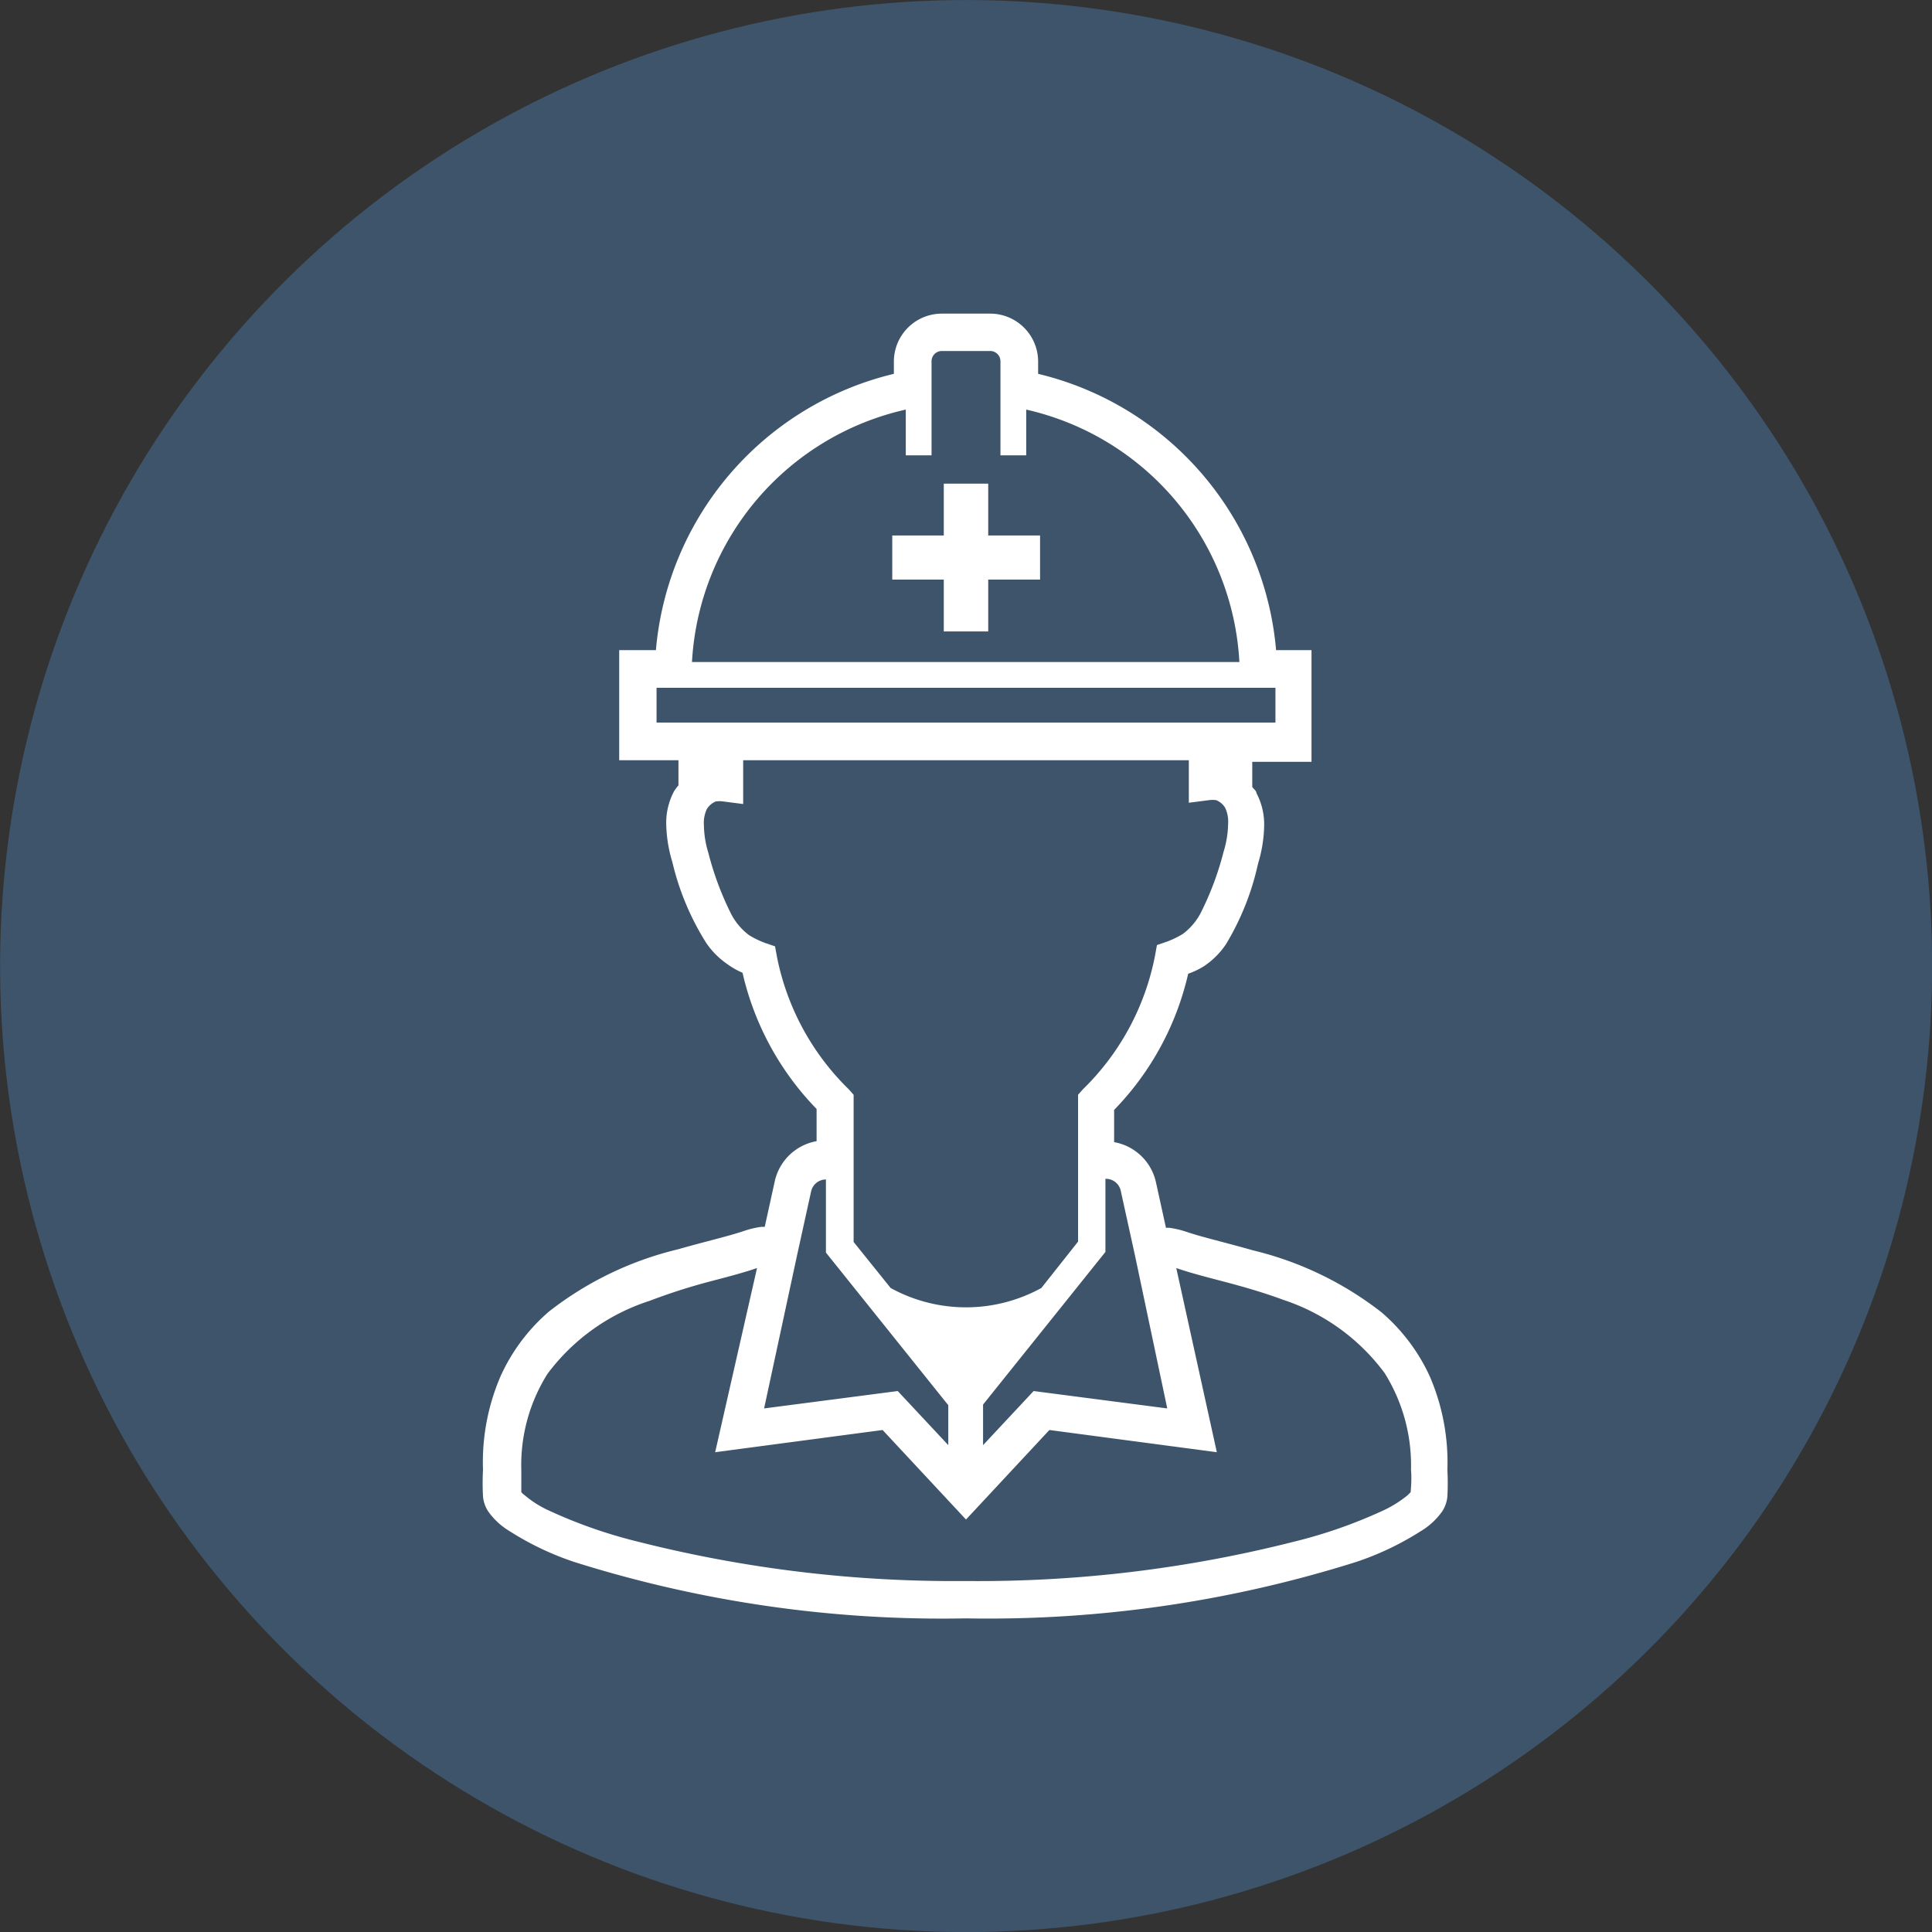
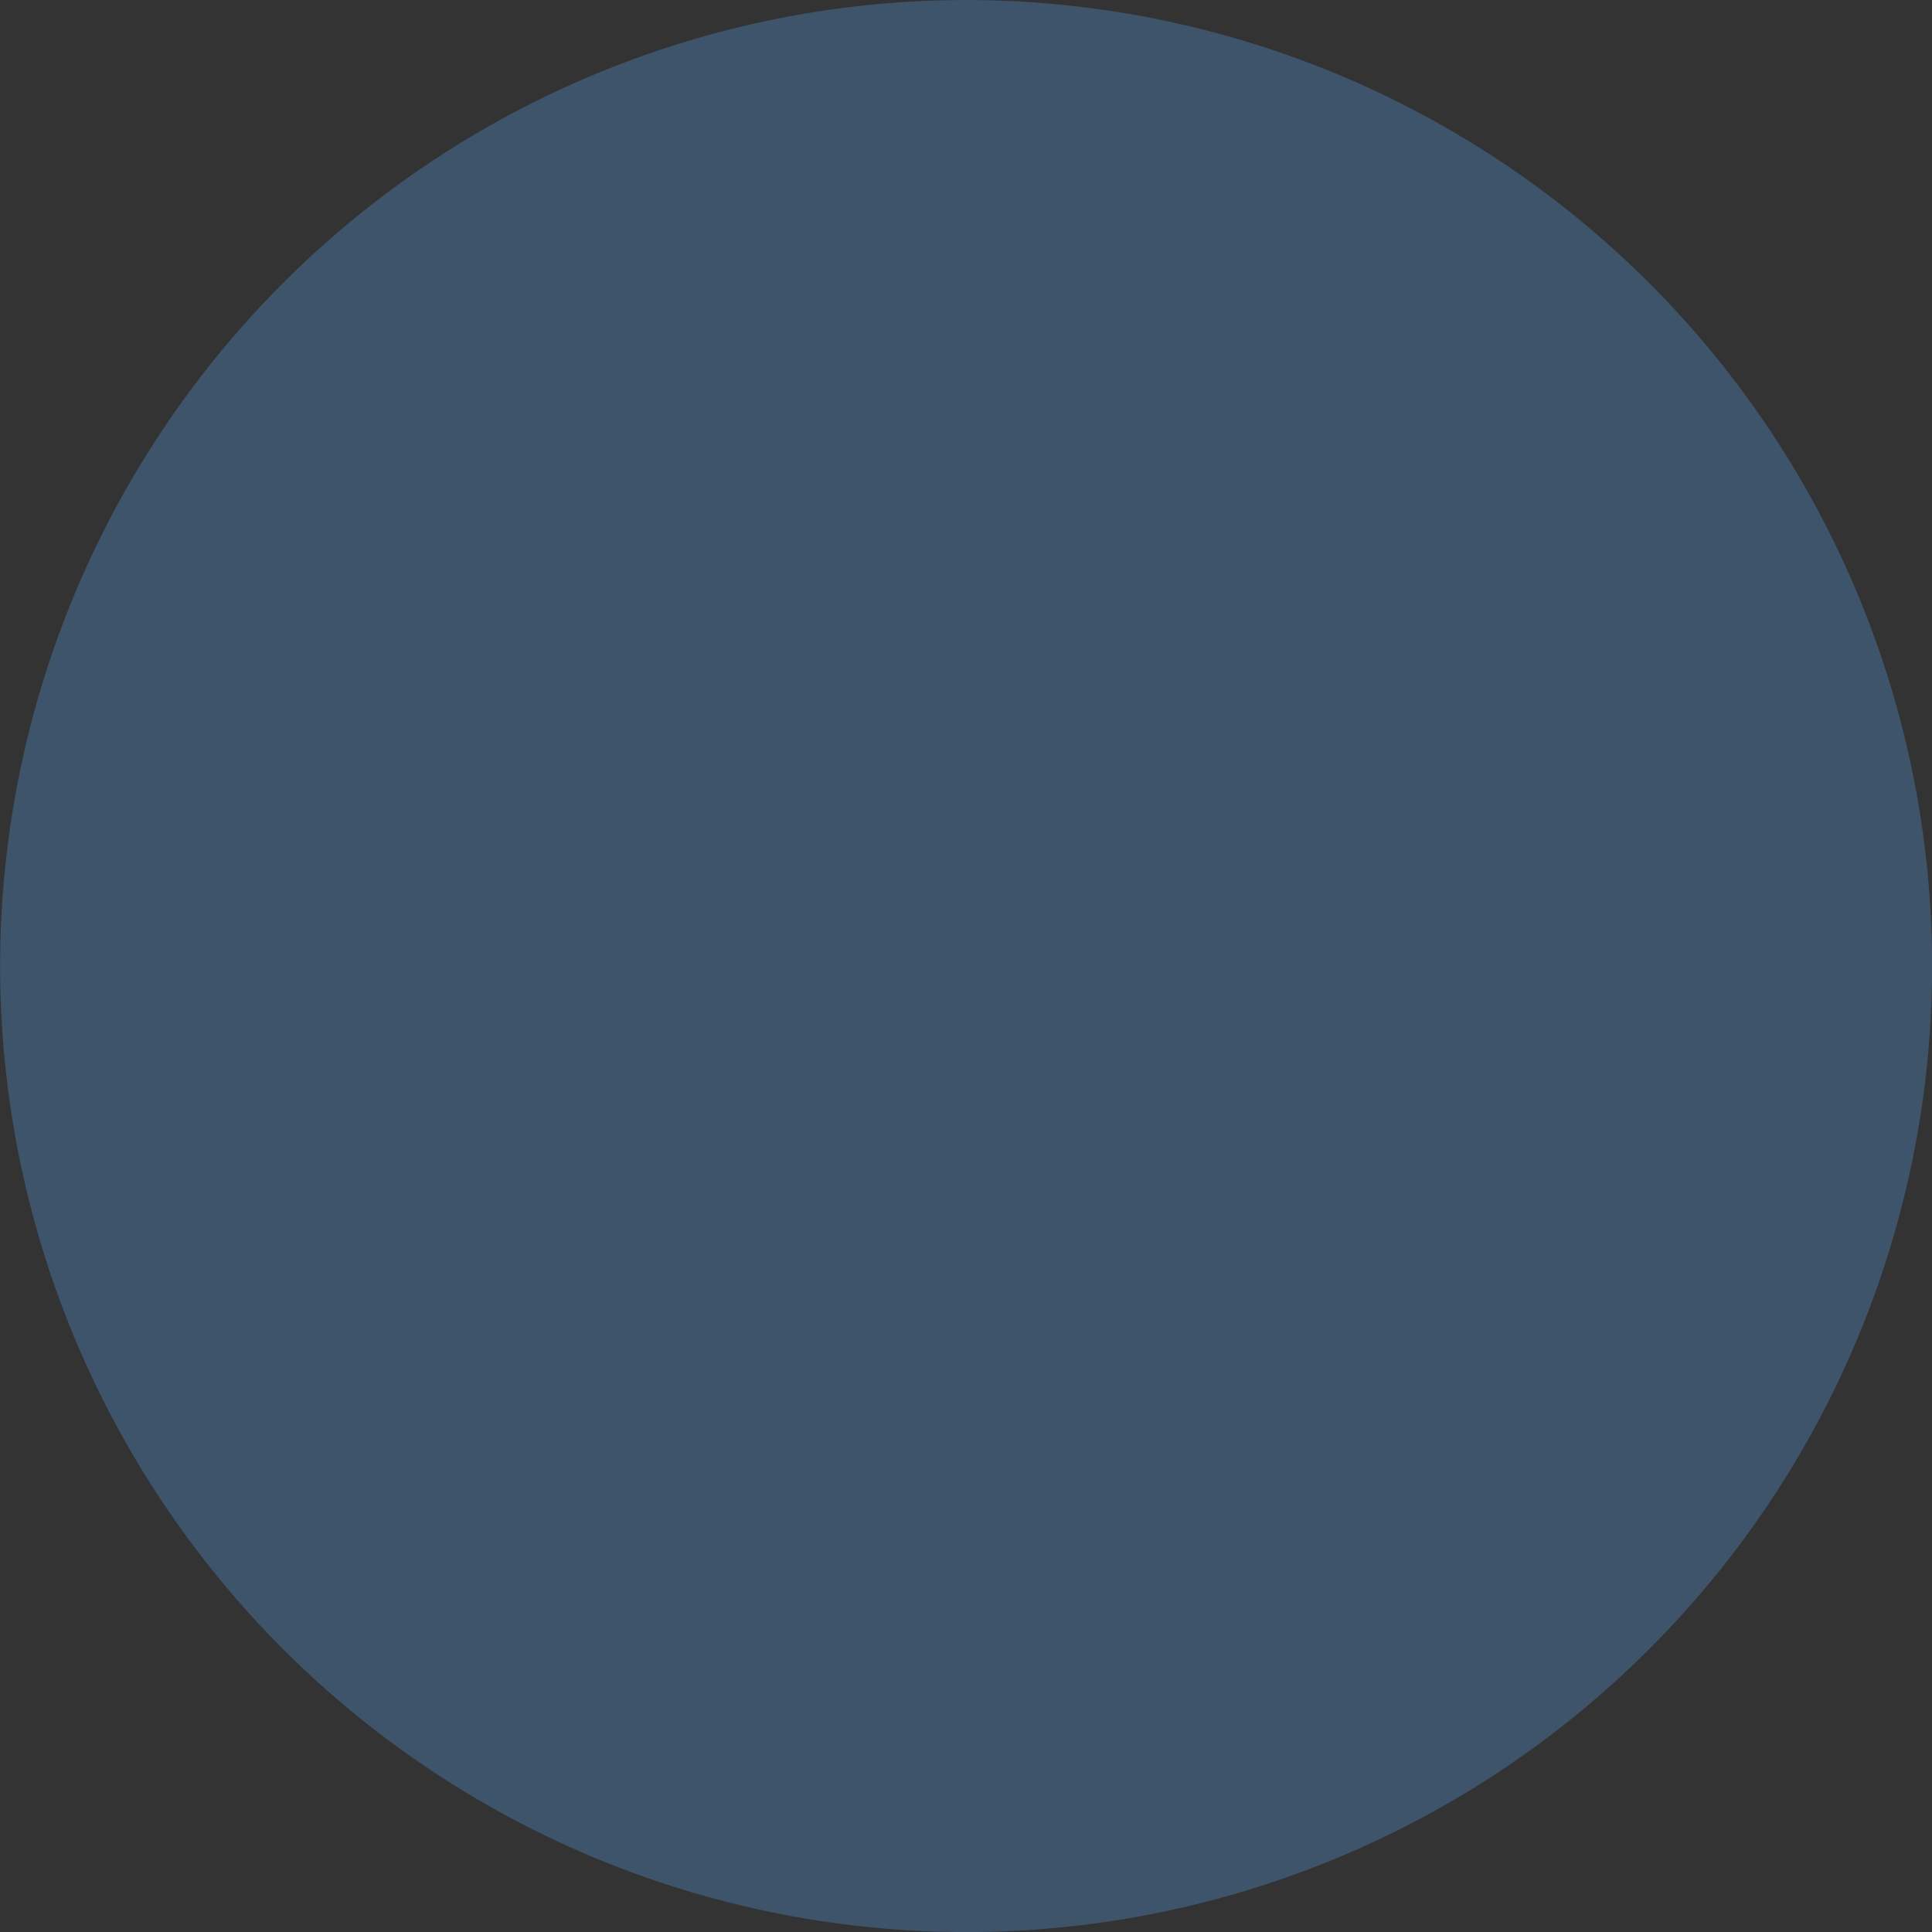
<svg xmlns="http://www.w3.org/2000/svg" viewBox="0 0 60 60">
  <rect x="0" y="0" width="60" height="60" fill="#333333" stroke="none" />
  <defs>
    <style>.cls-1{fill:#405d7a;opacity:0.8;}.cls-2{fill:#fff;}</style>
  </defs>
  <g id="レイヤー_2" data-name="レイヤー 2">
    <g id="main">
      <circle class="cls-1" cx="30" cy="30" r="30" transform="translate(-6.14 52.22) rotate(-76.58)" />
-       <path class="cls-2" d="M44.41,42.76a5.8,5.8,0,0,0-1.5-2,10.46,10.46,0,0,0-4-1.93c-.84-.24-1.58-.41-2.05-.57a2.85,2.85,0,0,0-.55-.13l-.1,0-.31-1.41a1.62,1.62,0,0,0-1.3-1.25v-1a8.91,8.91,0,0,0,2.3-4.23A2.35,2.35,0,0,0,37.4,30a2.51,2.51,0,0,0,.67-.67,8.24,8.24,0,0,0,1-2.51,4.3,4.3,0,0,0,.19-1.19,2.08,2.08,0,0,0-.24-1c0-.07-.09-.13-.13-.19v-.78h1.84V20.19H39.63a9.68,9.68,0,0,0-7.39-8.58v-.39a1.49,1.49,0,0,0-1.49-1.48h-1.5a1.49,1.49,0,0,0-1.49,1.48v.39a9.68,9.68,0,0,0-7.39,8.58H19.23v3.42h1.84v.78a1.33,1.33,0,0,0-.14.19,2.08,2.08,0,0,0-.24,1,4.3,4.3,0,0,0,.19,1.19,8.24,8.24,0,0,0,1.05,2.51,2.51,2.51,0,0,0,.67.67,2.35,2.35,0,0,0,.46.26,8.91,8.91,0,0,0,2.3,4.23v1a1.62,1.62,0,0,0-1.3,1.25l-.31,1.41-.1,0a2.85,2.85,0,0,0-.55.13c-.47.16-1.21.33-2.05.57a10.46,10.46,0,0,0-4,1.93,5.8,5.8,0,0,0-1.5,2A6.74,6.74,0,0,0,15,45.65a7.63,7.63,0,0,0,0,.82,1,1,0,0,0,.17.48,2.2,2.2,0,0,0,.67.61,9,9,0,0,0,2,.95A38,38,0,0,0,30,50.26a38,38,0,0,0,12.11-1.75,9,9,0,0,0,2-.95,2.2,2.2,0,0,0,.67-.61,1,1,0,0,0,.17-.48,7.63,7.63,0,0,0,0-.82A6.74,6.74,0,0,0,44.41,42.76ZM34.81,37l.44,2,1,4.74-4.15-.54-1.57,1.68V43.62h0l3.8-4.74v-.15s0-.33,0-.75,0-.93,0-1.27v-.1h0A.47.47,0,0,1,34.81,37ZM28.13,12.72v1.42h.8V11.22a.32.32,0,0,1,.32-.32h1.5a.32.32,0,0,1,.32.32v2.92h.8V12.72a8.51,8.51,0,0,1,6.62,7.84h-17A8.52,8.52,0,0,1,28.13,12.72Zm-7.74,9.72V21.36H39.61v1.08H20.39Zm3.74,7.28-.06-.33-.32-.11a2.8,2.8,0,0,1-.49-.24,1.94,1.94,0,0,1-.59-.73A9.33,9.33,0,0,1,22,26.49a3.06,3.06,0,0,1-.14-.87,1,1,0,0,1,.09-.49.58.58,0,0,1,.28-.24.84.84,0,0,1,.23,0l.62.08V23.61H36.92v1.32l.62-.08a.84.84,0,0,1,.23,0,.58.58,0,0,1,.28.24,1,1,0,0,1,.09.49,3.06,3.06,0,0,1-.14.87,9.33,9.33,0,0,1-.67,1.82,1.94,1.94,0,0,1-.59.73,2.8,2.8,0,0,1-.49.24l-.32.11-.06.33a7.89,7.89,0,0,1-2.24,4.15l-.15.17v1.89h0V36h0c0,.28,0,.44,0,.68,0,.56,0,1.52,0,1.88L32.34,40a4.86,4.86,0,0,1-4.68,0l-1.15-1.43c0-.36,0-1.32,0-1.88,0-.24,0-.4,0-.68h0V36h0V34l-.15-.17A7.89,7.89,0,0,1,24.13,29.72ZM24.75,39l.44-2a.47.47,0,0,1,.46-.37h0v.1c0,.34,0,.85,0,1.27s0,.75,0,.75v.15l3.8,4.74h0v1.24l-1.57-1.68-4.15.54Zm19.06,7.34-.1.1a3.62,3.62,0,0,1-.69.44,15.15,15.15,0,0,1-2.84,1A39.82,39.82,0,0,1,30,49.1a39.94,39.94,0,0,1-10.18-1.22,15.15,15.15,0,0,1-2.84-1,3.19,3.19,0,0,1-.68-.44.58.58,0,0,1-.11-.1c0-.23,0-.45,0-.67a5.32,5.32,0,0,1,.81-3,6.4,6.4,0,0,1,3.17-2.27A18.52,18.52,0,0,1,22,39.81c.57-.15,1.08-.28,1.51-.43L22.21,45.1l5.2-.69L30,47.19l2.59-2.78,5.2.69-1.26-5.72c.43.15.94.28,1.51.43s1.2.33,1.82.56A6.41,6.41,0,0,1,43,42.64a5.4,5.4,0,0,1,.82,3C43.84,45.87,43.83,46.09,43.81,46.32Z" />
-       <polygon class="cls-2" points="30.69 19.61 30.69 18 32.3 18 32.3 16.63 30.69 16.63 30.69 15.02 29.31 15.02 29.31 16.63 27.71 16.63 27.71 18 29.31 18 29.31 19.61 30.69 19.61" />
    </g>
  </g>
</svg>